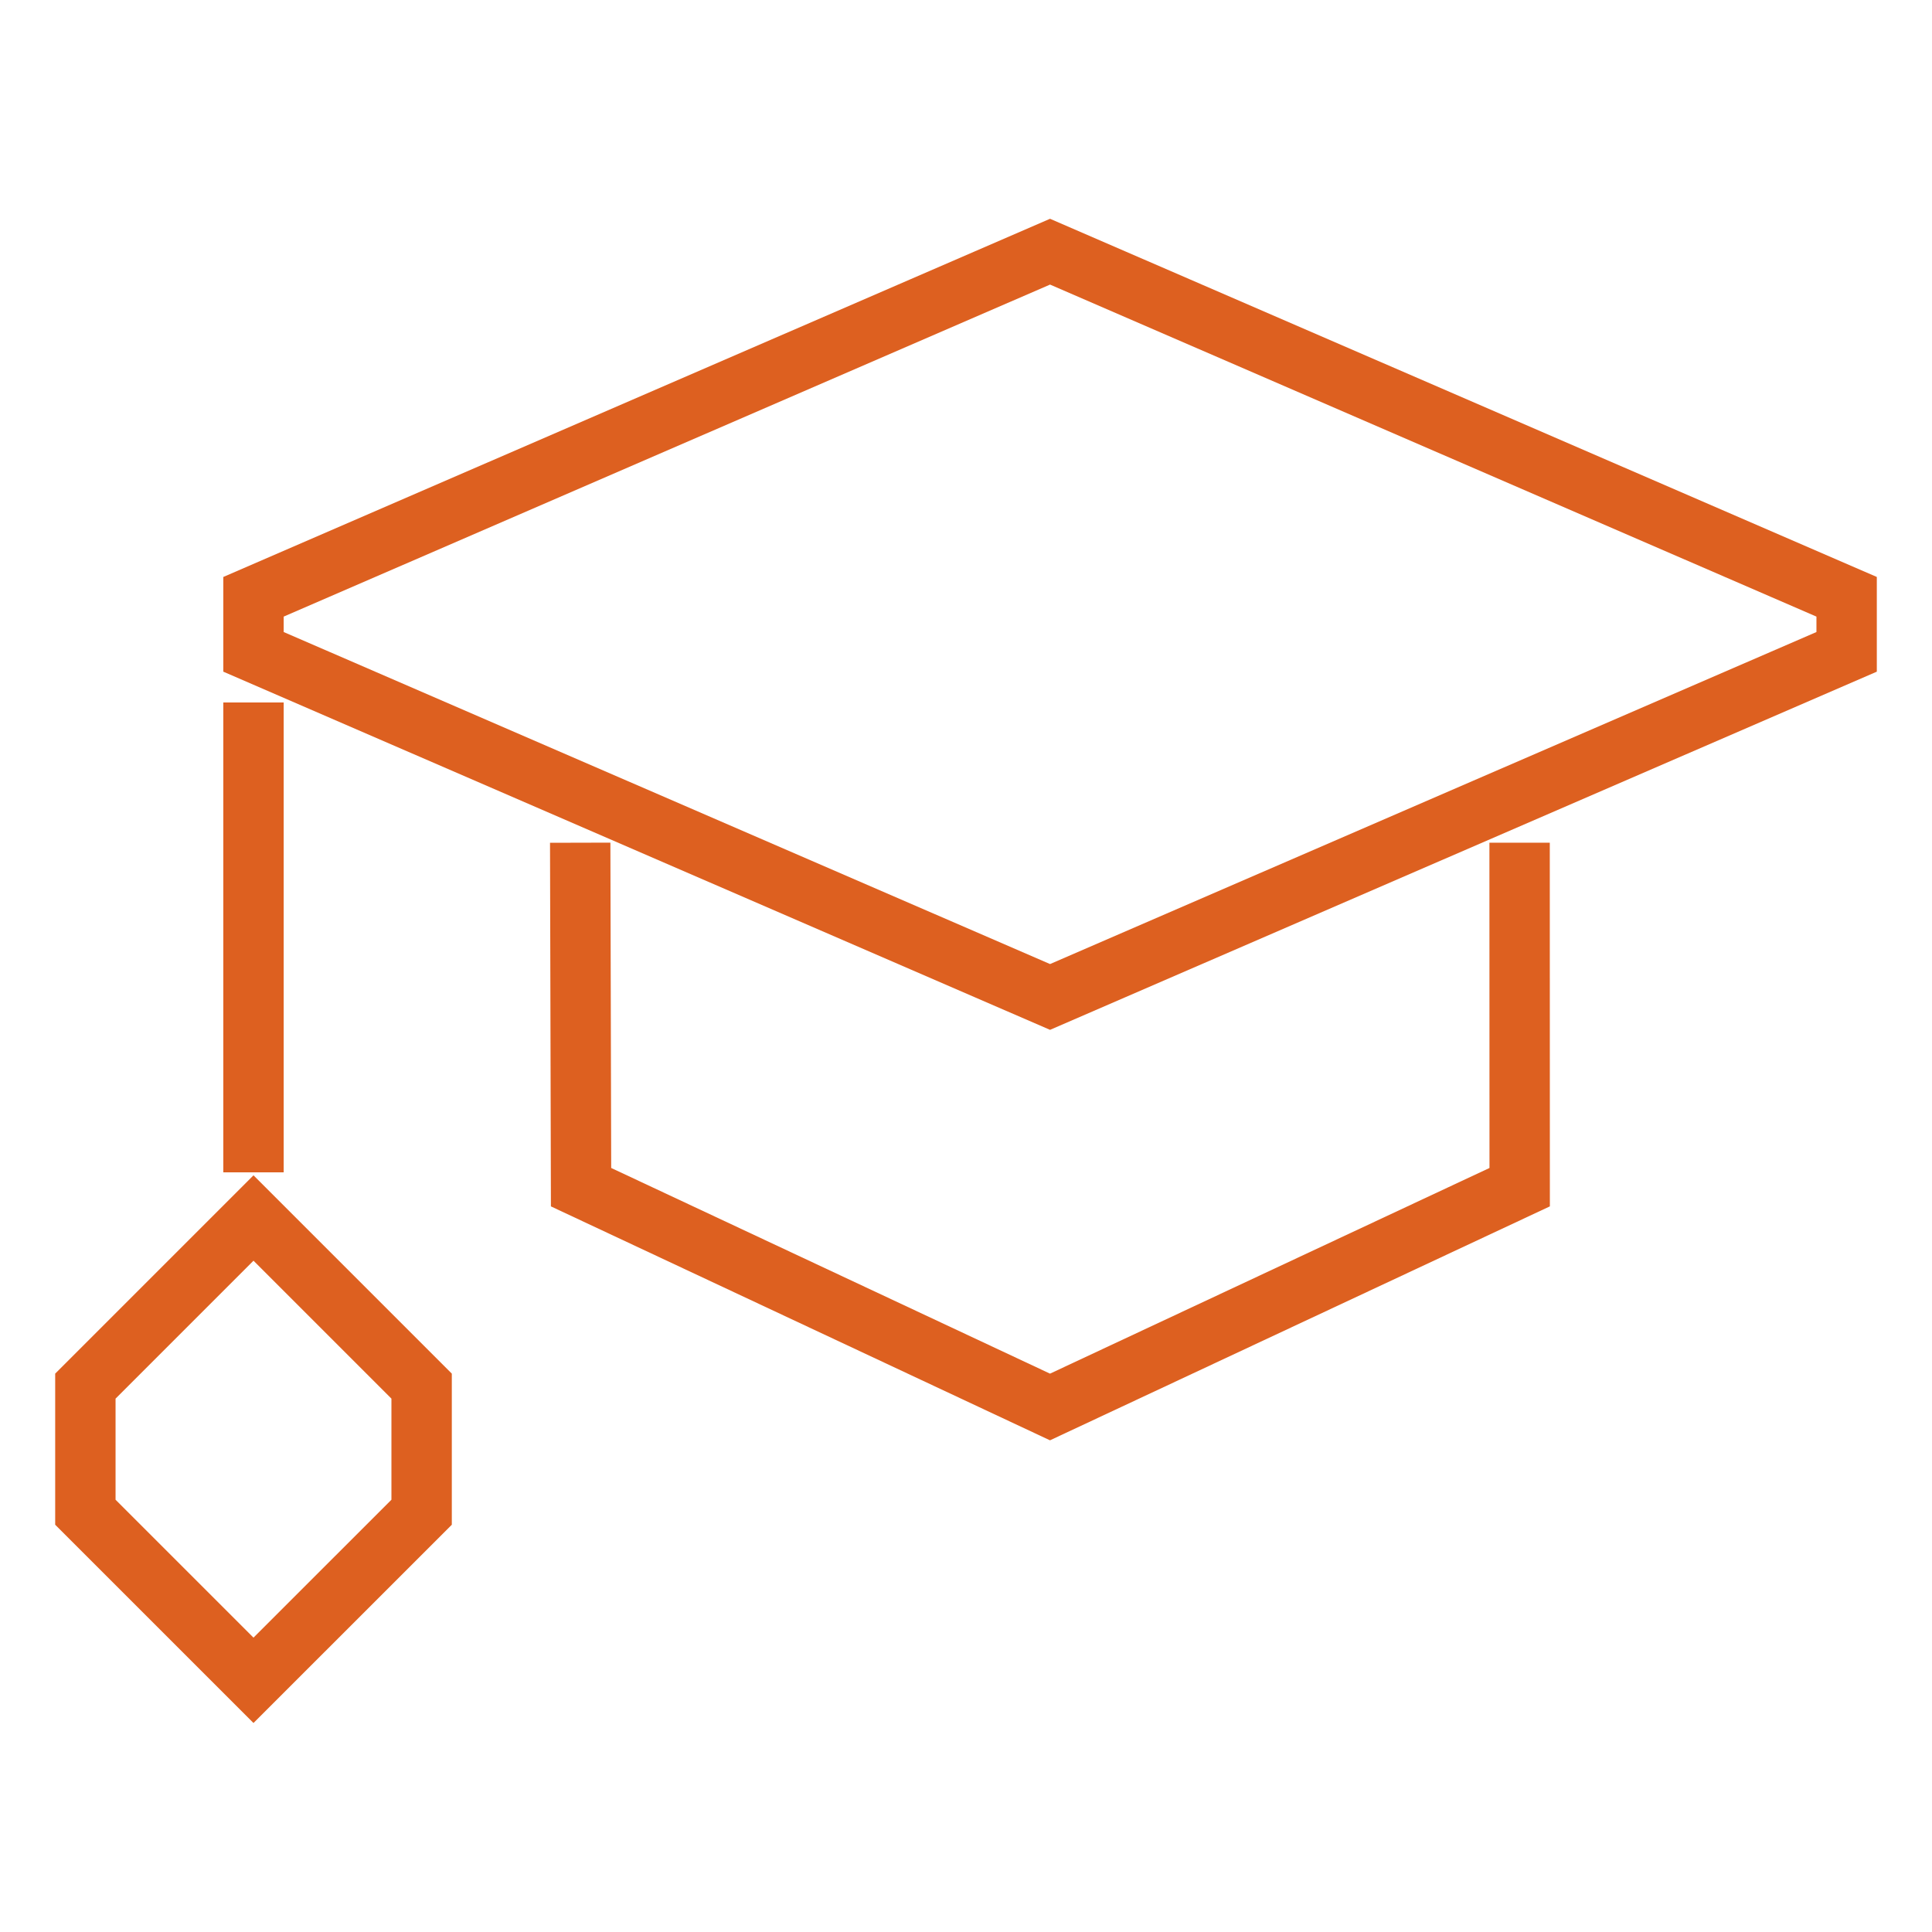
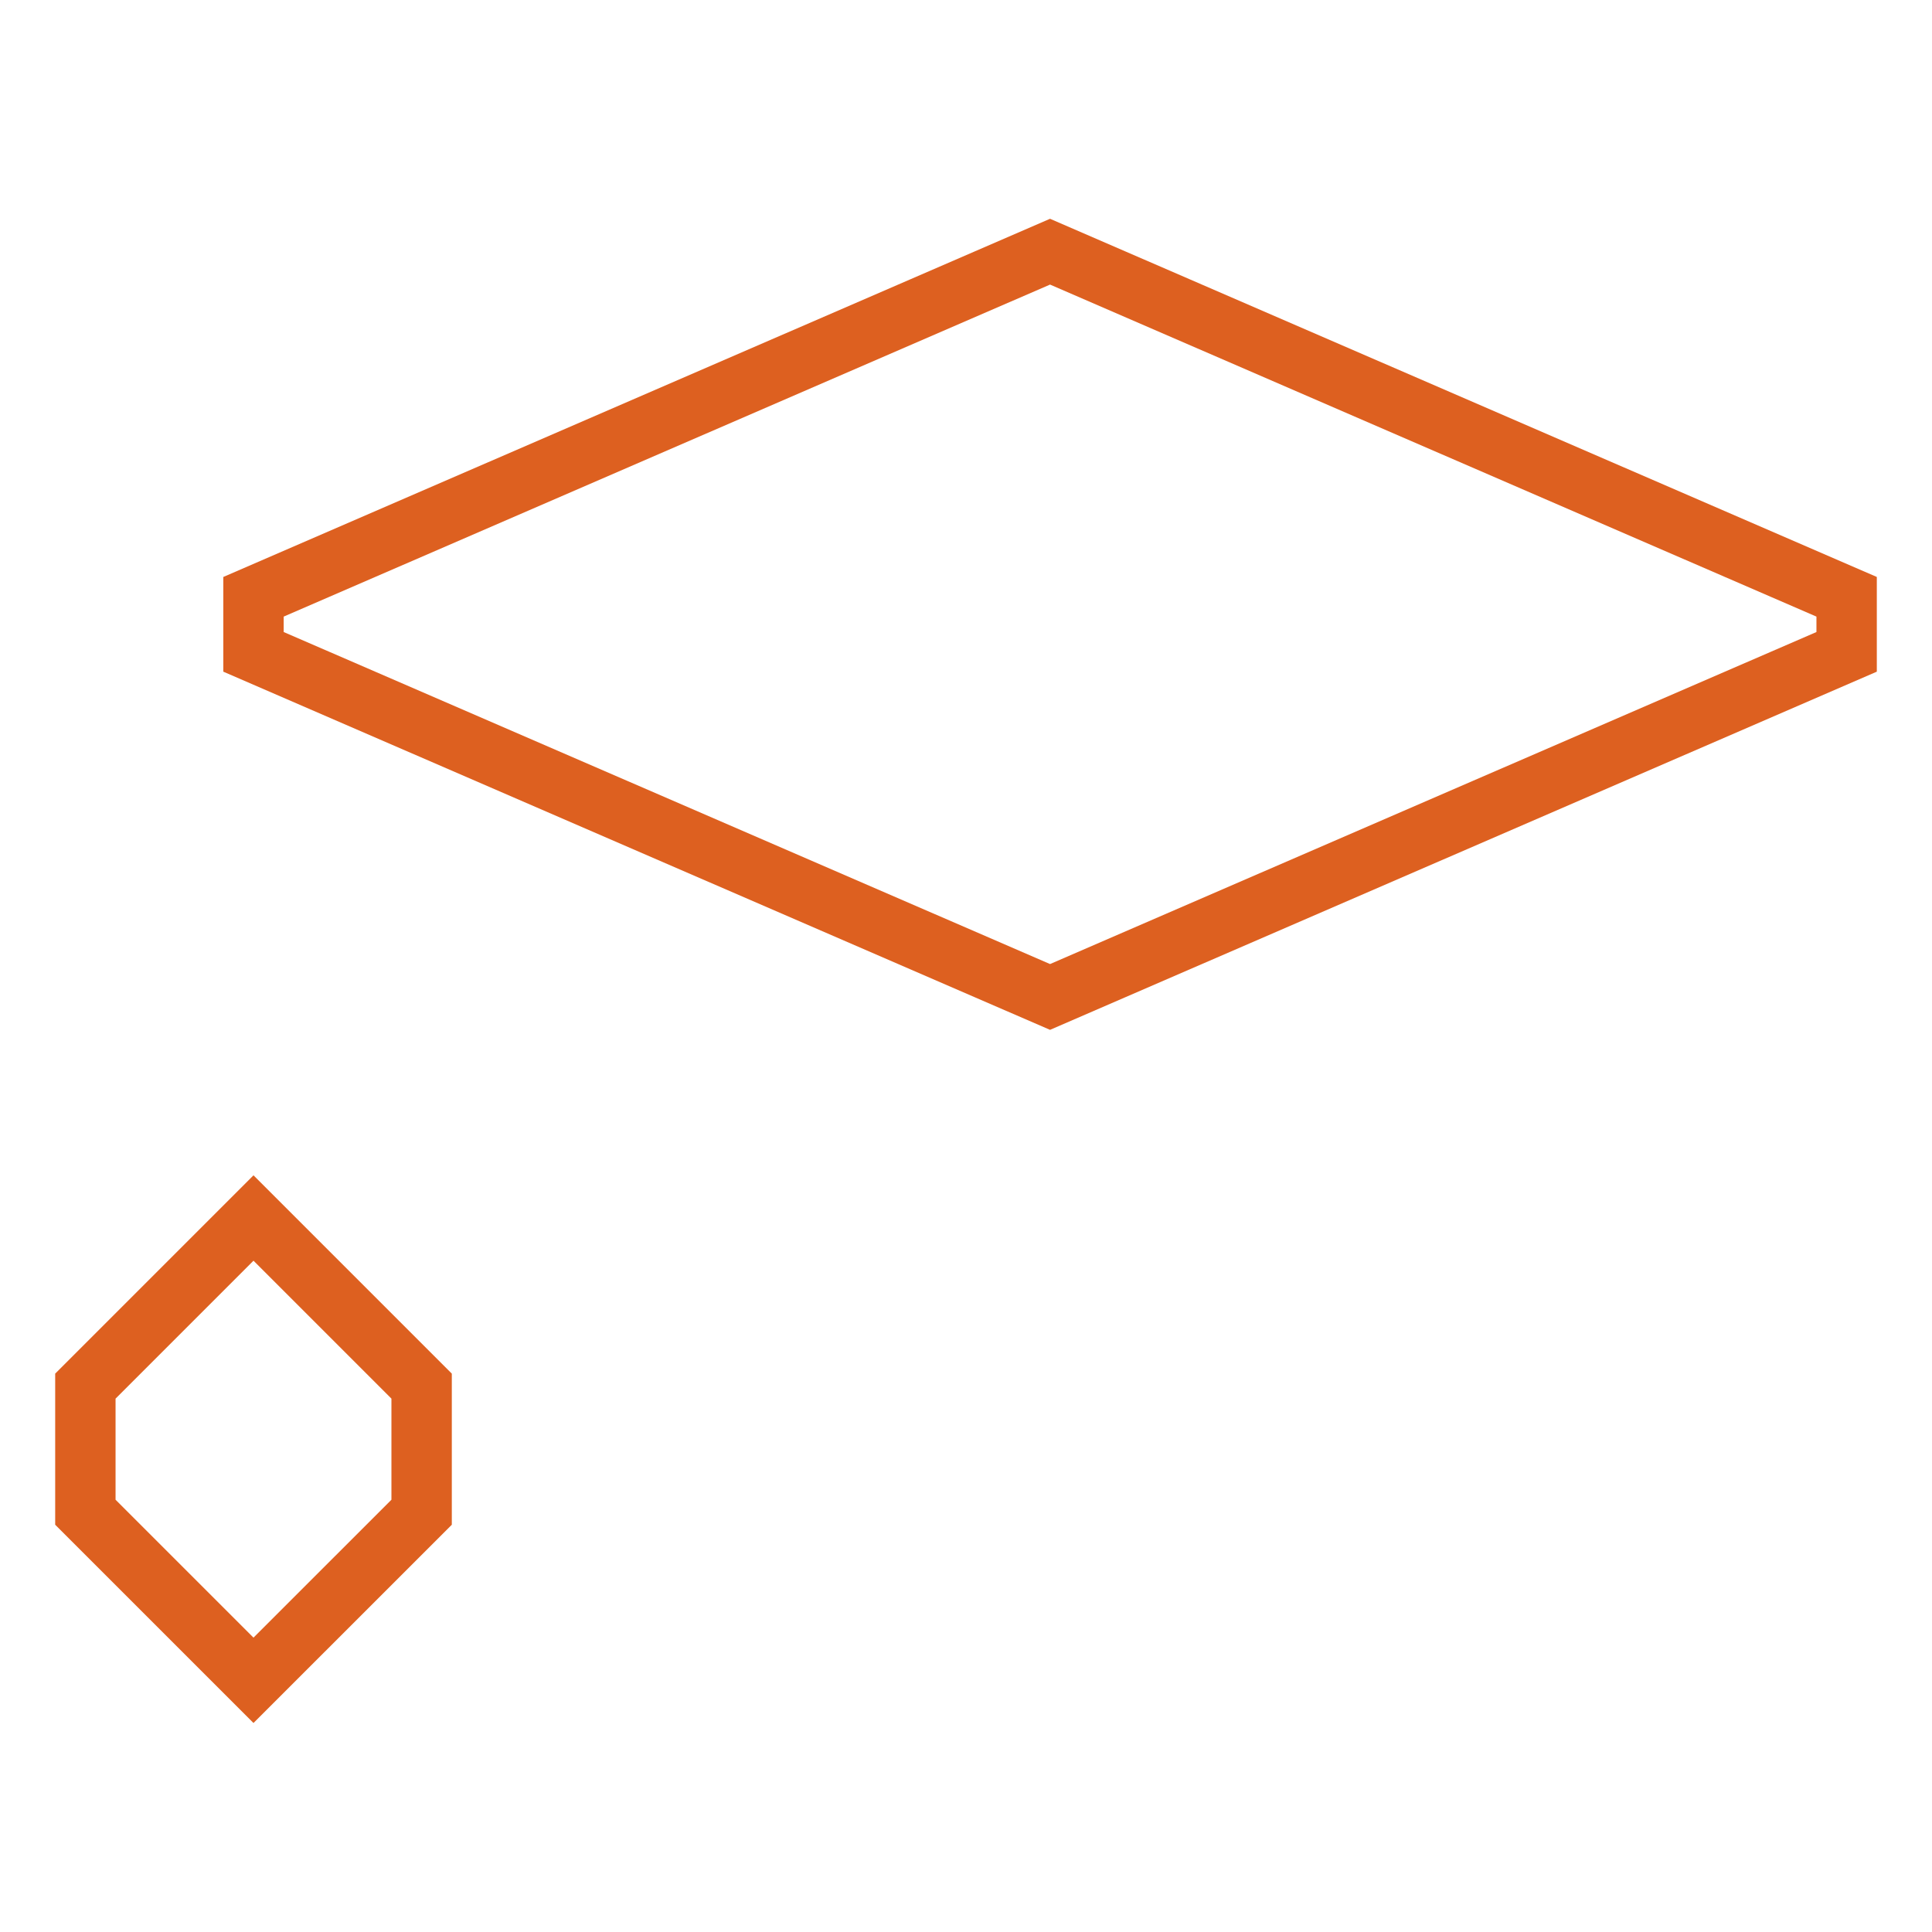
<svg xmlns="http://www.w3.org/2000/svg" width="48" height="48" viewBox="0 0 48 48" fill="none">
  <path d="M26.088 6.253L6.298 14.827V16.195L26.088 24.769L45.879 16.195V14.827L26.088 6.253Z" stroke="#DD6020" stroke-width="1.5" />
-   <path d="M14.415 20.937L14.436 29.495L26.087 34.956L37.756 29.495L37.754 20.937" stroke="#DD6020" stroke-width="1.5" />
-   <path d="M6.298 29.126V17.453" stroke="#DD6020" stroke-width="1.5" stroke-linejoin="round" />
  <path d="M2.121 34.438L6.298 30.261L10.475 34.438V37.571L6.298 41.747L2.121 37.571V34.438Z" stroke="#DD6020" stroke-width="1.5" />
</svg>